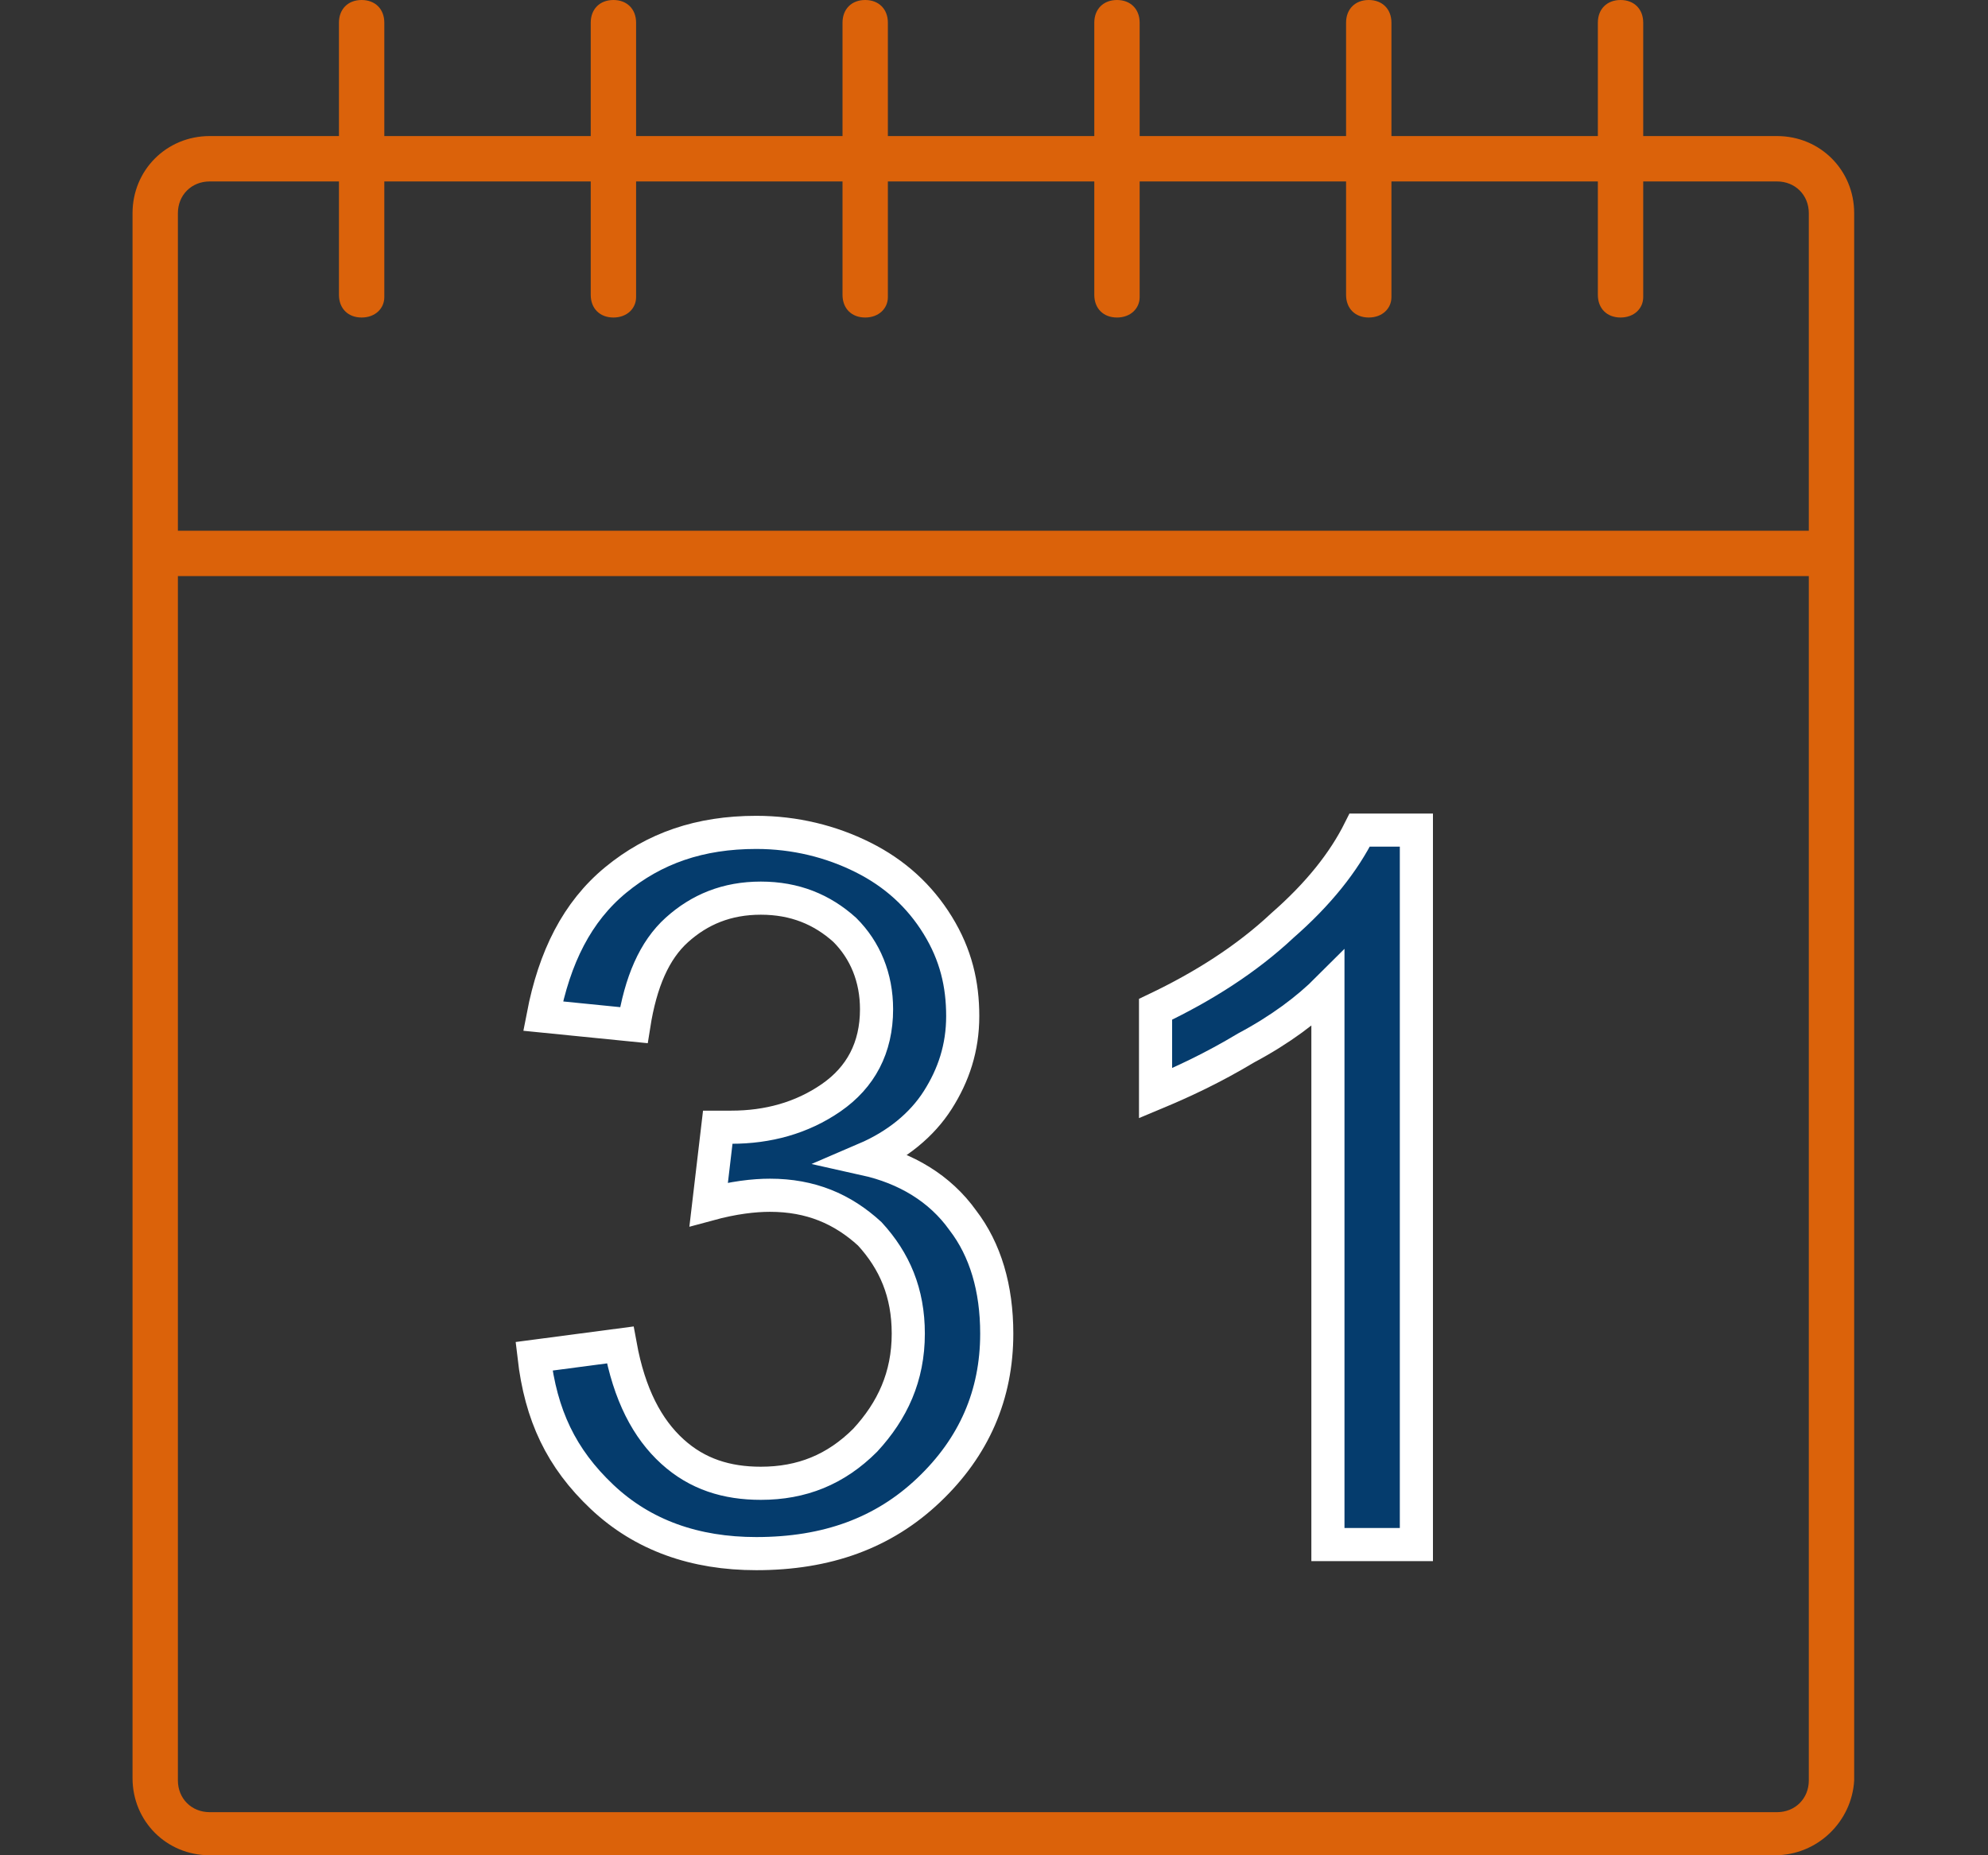
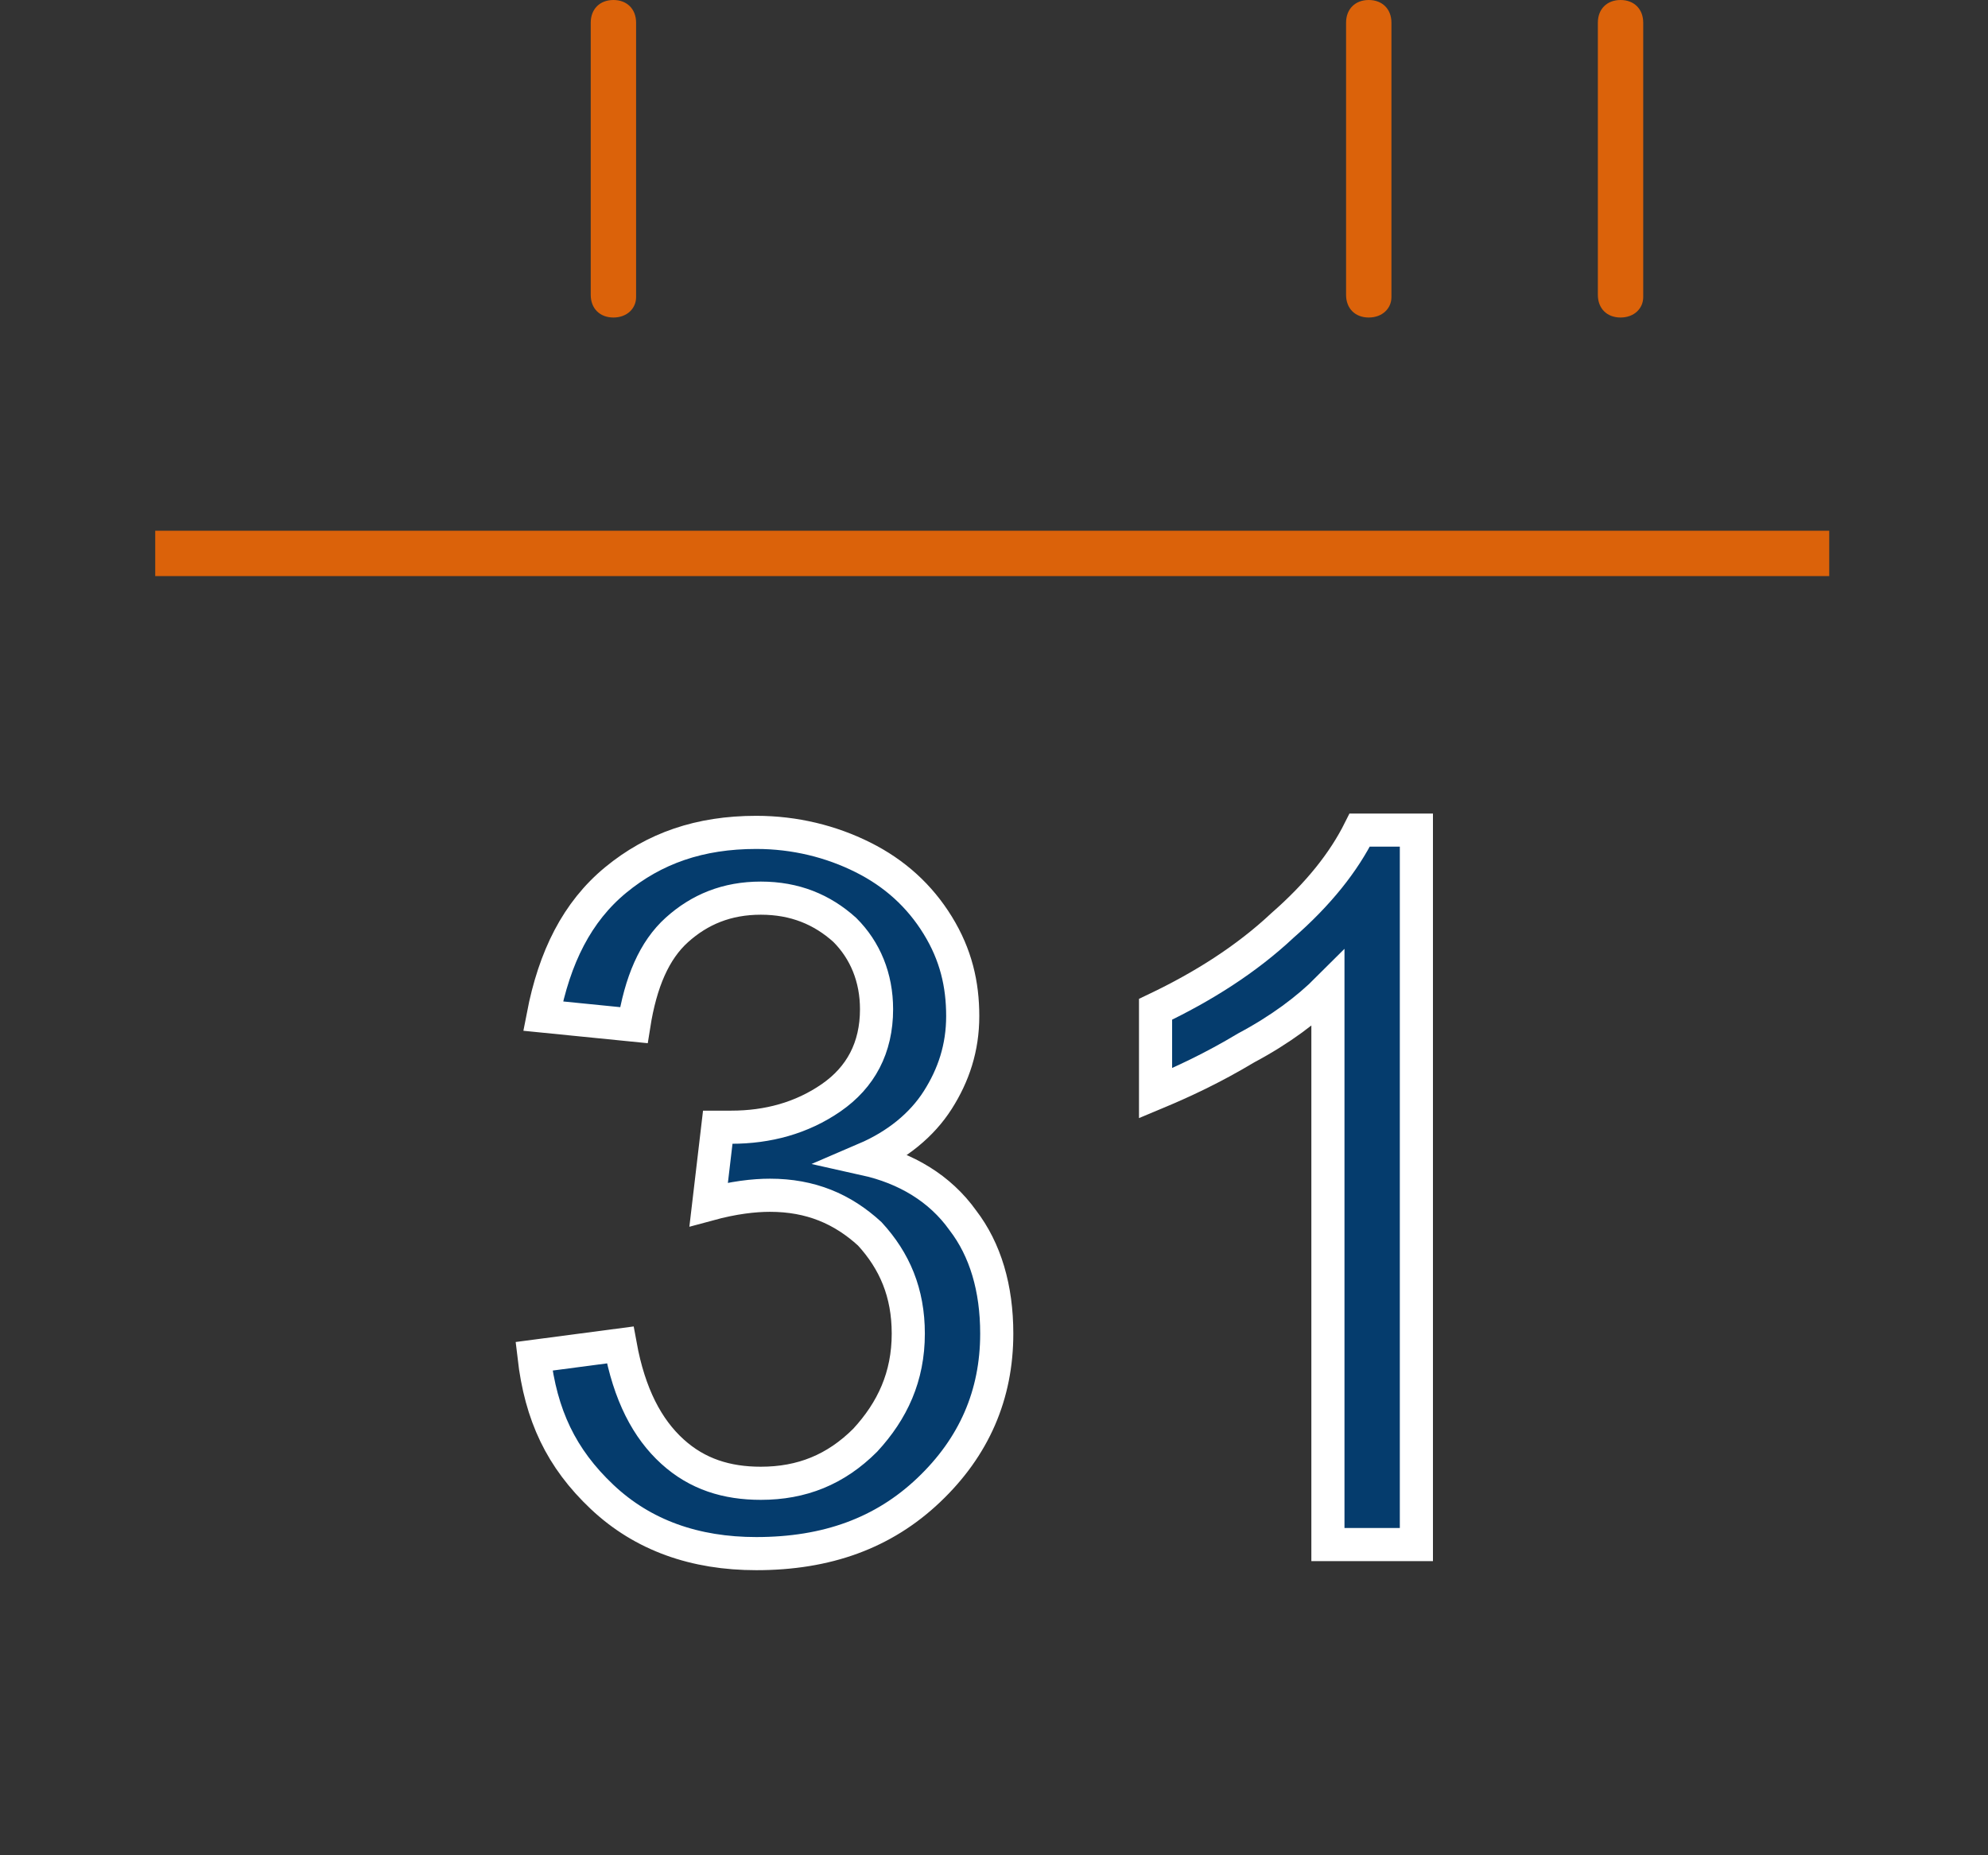
<svg xmlns="http://www.w3.org/2000/svg" width="60" height="56" viewBox="0 0 60 56" fill="none">
  <rect x="0" y="0" width="60" height="56" fill="#333333" stroke="none" />
-   <path fill-rule="evenodd" clip-rule="evenodd" d="M6.328 56H53.565C54.865 56 55.892 54.973 55.961 53.741V6.435C55.961 5.134 54.934 4.107 53.633 4.107H6.328C5.027 4.107 4 5.134 4 6.435V53.672C4 54.973 5.027 56 6.328 56ZM5.369 6.435C5.369 5.887 5.78 5.477 6.328 5.477H53.633C54.181 5.477 54.592 5.887 54.592 6.435V53.741C54.592 54.288 54.181 54.699 53.633 54.699H6.328C5.78 54.699 5.369 54.288 5.369 53.741V6.435Z" fill="#DB620A" />
  <rect x="4.685" y="16.02" width="50.523" height="1.369" fill="#DB620A" />
-   <path d="M10.914 9.584C10.504 9.584 10.23 9.311 10.23 8.9V0.685C10.23 0.274 10.504 0 10.914 0C11.325 0 11.599 0.274 11.599 0.685V8.968C11.599 9.311 11.325 9.584 10.914 9.584Z" fill="#DB620A" />
  <path d="M18.514 9.584C18.103 9.584 17.829 9.311 17.829 8.9V0.685C17.829 0.274 18.103 0 18.514 0C18.924 0 19.198 0.274 19.198 0.685V8.968C19.198 9.311 18.924 9.584 18.514 9.584Z" fill="#DB620A" />
-   <path d="M26.112 9.584C25.702 9.584 25.428 9.311 25.428 8.9V0.685C25.428 0.274 25.702 0 26.112 0C26.523 0 26.797 0.274 26.797 0.685V8.968C26.797 9.311 26.523 9.584 26.112 9.584Z" fill="#DB620A" />
-   <path d="M33.712 9.584C33.301 9.584 33.027 9.311 33.027 8.9V0.685C33.027 0.274 33.301 0 33.712 0C34.122 0 34.396 0.274 34.396 0.685V8.968C34.396 9.311 34.122 9.584 33.712 9.584Z" fill="#DB620A" />
  <path d="M41.31 9.584C40.9 9.584 40.626 9.311 40.626 8.9V0.685C40.626 0.274 40.9 0 41.31 0C41.721 0 41.995 0.274 41.995 0.685V8.968C41.995 9.311 41.721 9.584 41.31 9.584Z" fill="#DB620A" />
  <path d="M48.91 9.584C48.499 9.584 48.225 9.311 48.225 8.9V0.685C48.225 0.274 48.499 0 48.91 0C49.32 0 49.594 0.274 49.594 0.685V8.968C49.594 9.311 49.32 9.584 48.91 9.584Z" fill="#DB620A" />
  <path d="M16.117 40.939L18.719 40.596C18.993 42.102 19.54 43.129 20.294 43.814C21.047 44.499 21.936 44.772 22.963 44.772C24.196 44.772 25.223 44.362 26.113 43.472C26.934 42.582 27.413 41.555 27.413 40.254C27.413 39.022 27.003 38.063 26.25 37.242C25.428 36.489 24.47 36.078 23.237 36.078C22.758 36.078 22.142 36.147 21.389 36.352L21.663 34.024C21.868 34.024 22.005 34.024 22.073 34.024C23.169 34.024 24.196 33.75 25.086 33.134C25.976 32.518 26.455 31.628 26.455 30.464C26.455 29.506 26.113 28.684 25.496 28.068C24.812 27.452 23.99 27.11 22.963 27.11C21.936 27.11 21.115 27.452 20.43 28.068C19.746 28.684 19.335 29.643 19.13 30.944L16.391 30.67C16.734 28.89 17.418 27.521 18.582 26.562C19.746 25.604 21.115 25.125 22.826 25.125C23.99 25.125 25.086 25.398 26.044 25.878C27.003 26.357 27.756 27.041 28.303 27.931C28.851 28.821 29.056 29.711 29.056 30.67C29.056 31.628 28.782 32.45 28.303 33.203C27.824 33.956 27.071 34.572 26.113 34.983C27.345 35.257 28.372 35.873 29.056 36.831C29.741 37.721 30.083 38.885 30.083 40.254C30.083 42.102 29.399 43.677 28.029 44.978C26.66 46.279 24.949 46.895 22.826 46.895C20.978 46.895 19.404 46.347 18.171 45.183C16.939 44.019 16.323 42.719 16.117 40.939Z" fill="#053C6D" stroke="white" />
-   <path d="M42.68 46.621H40.078V29.848C39.462 30.465 38.641 31.081 37.614 31.628C36.587 32.244 35.697 32.655 34.876 32.998V30.465C36.313 29.78 37.614 28.958 38.709 27.931C39.805 26.973 40.558 26.015 41.037 25.056H42.748V46.621H42.68Z" fill="#053C6D" stroke="white" />
+   <path d="M42.68 46.621H40.078V29.848C39.462 30.465 38.641 31.081 37.614 31.628C36.587 32.244 35.697 32.655 34.876 32.998V30.465C36.313 29.78 37.614 28.958 38.709 27.931C39.805 26.973 40.558 26.015 41.037 25.056H42.748V46.621Z" fill="#053C6D" stroke="white" />
</svg>